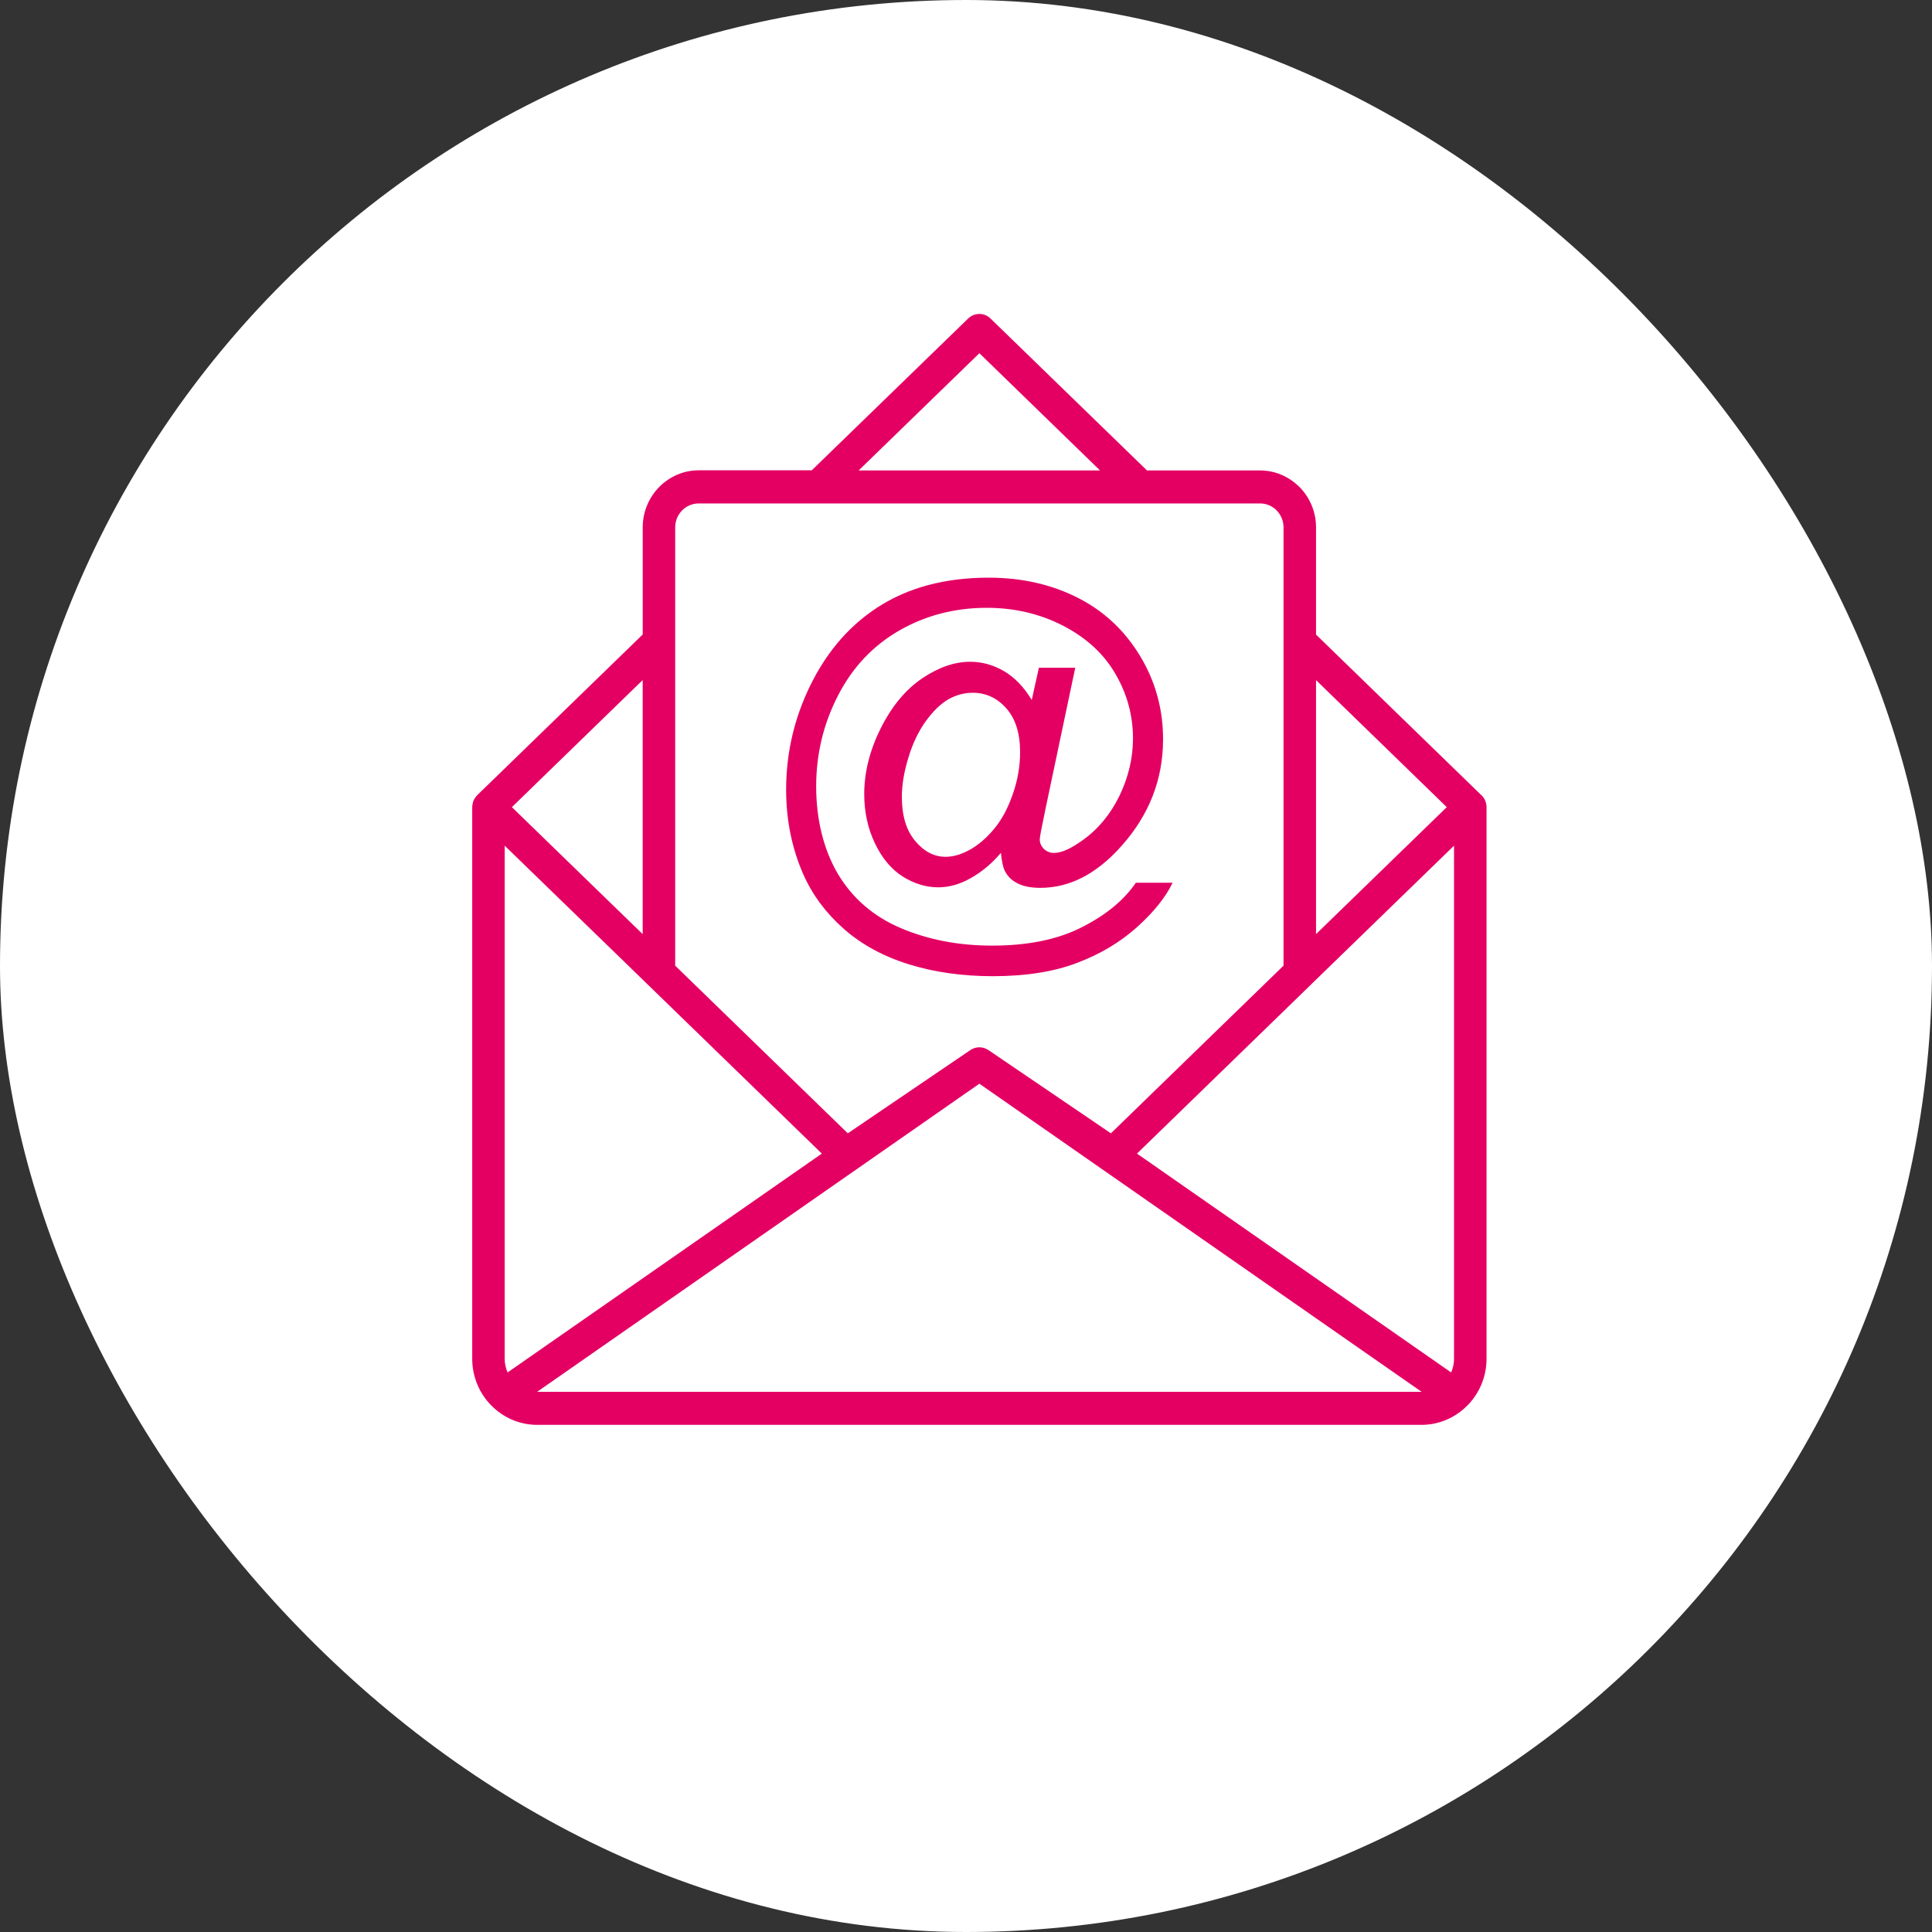
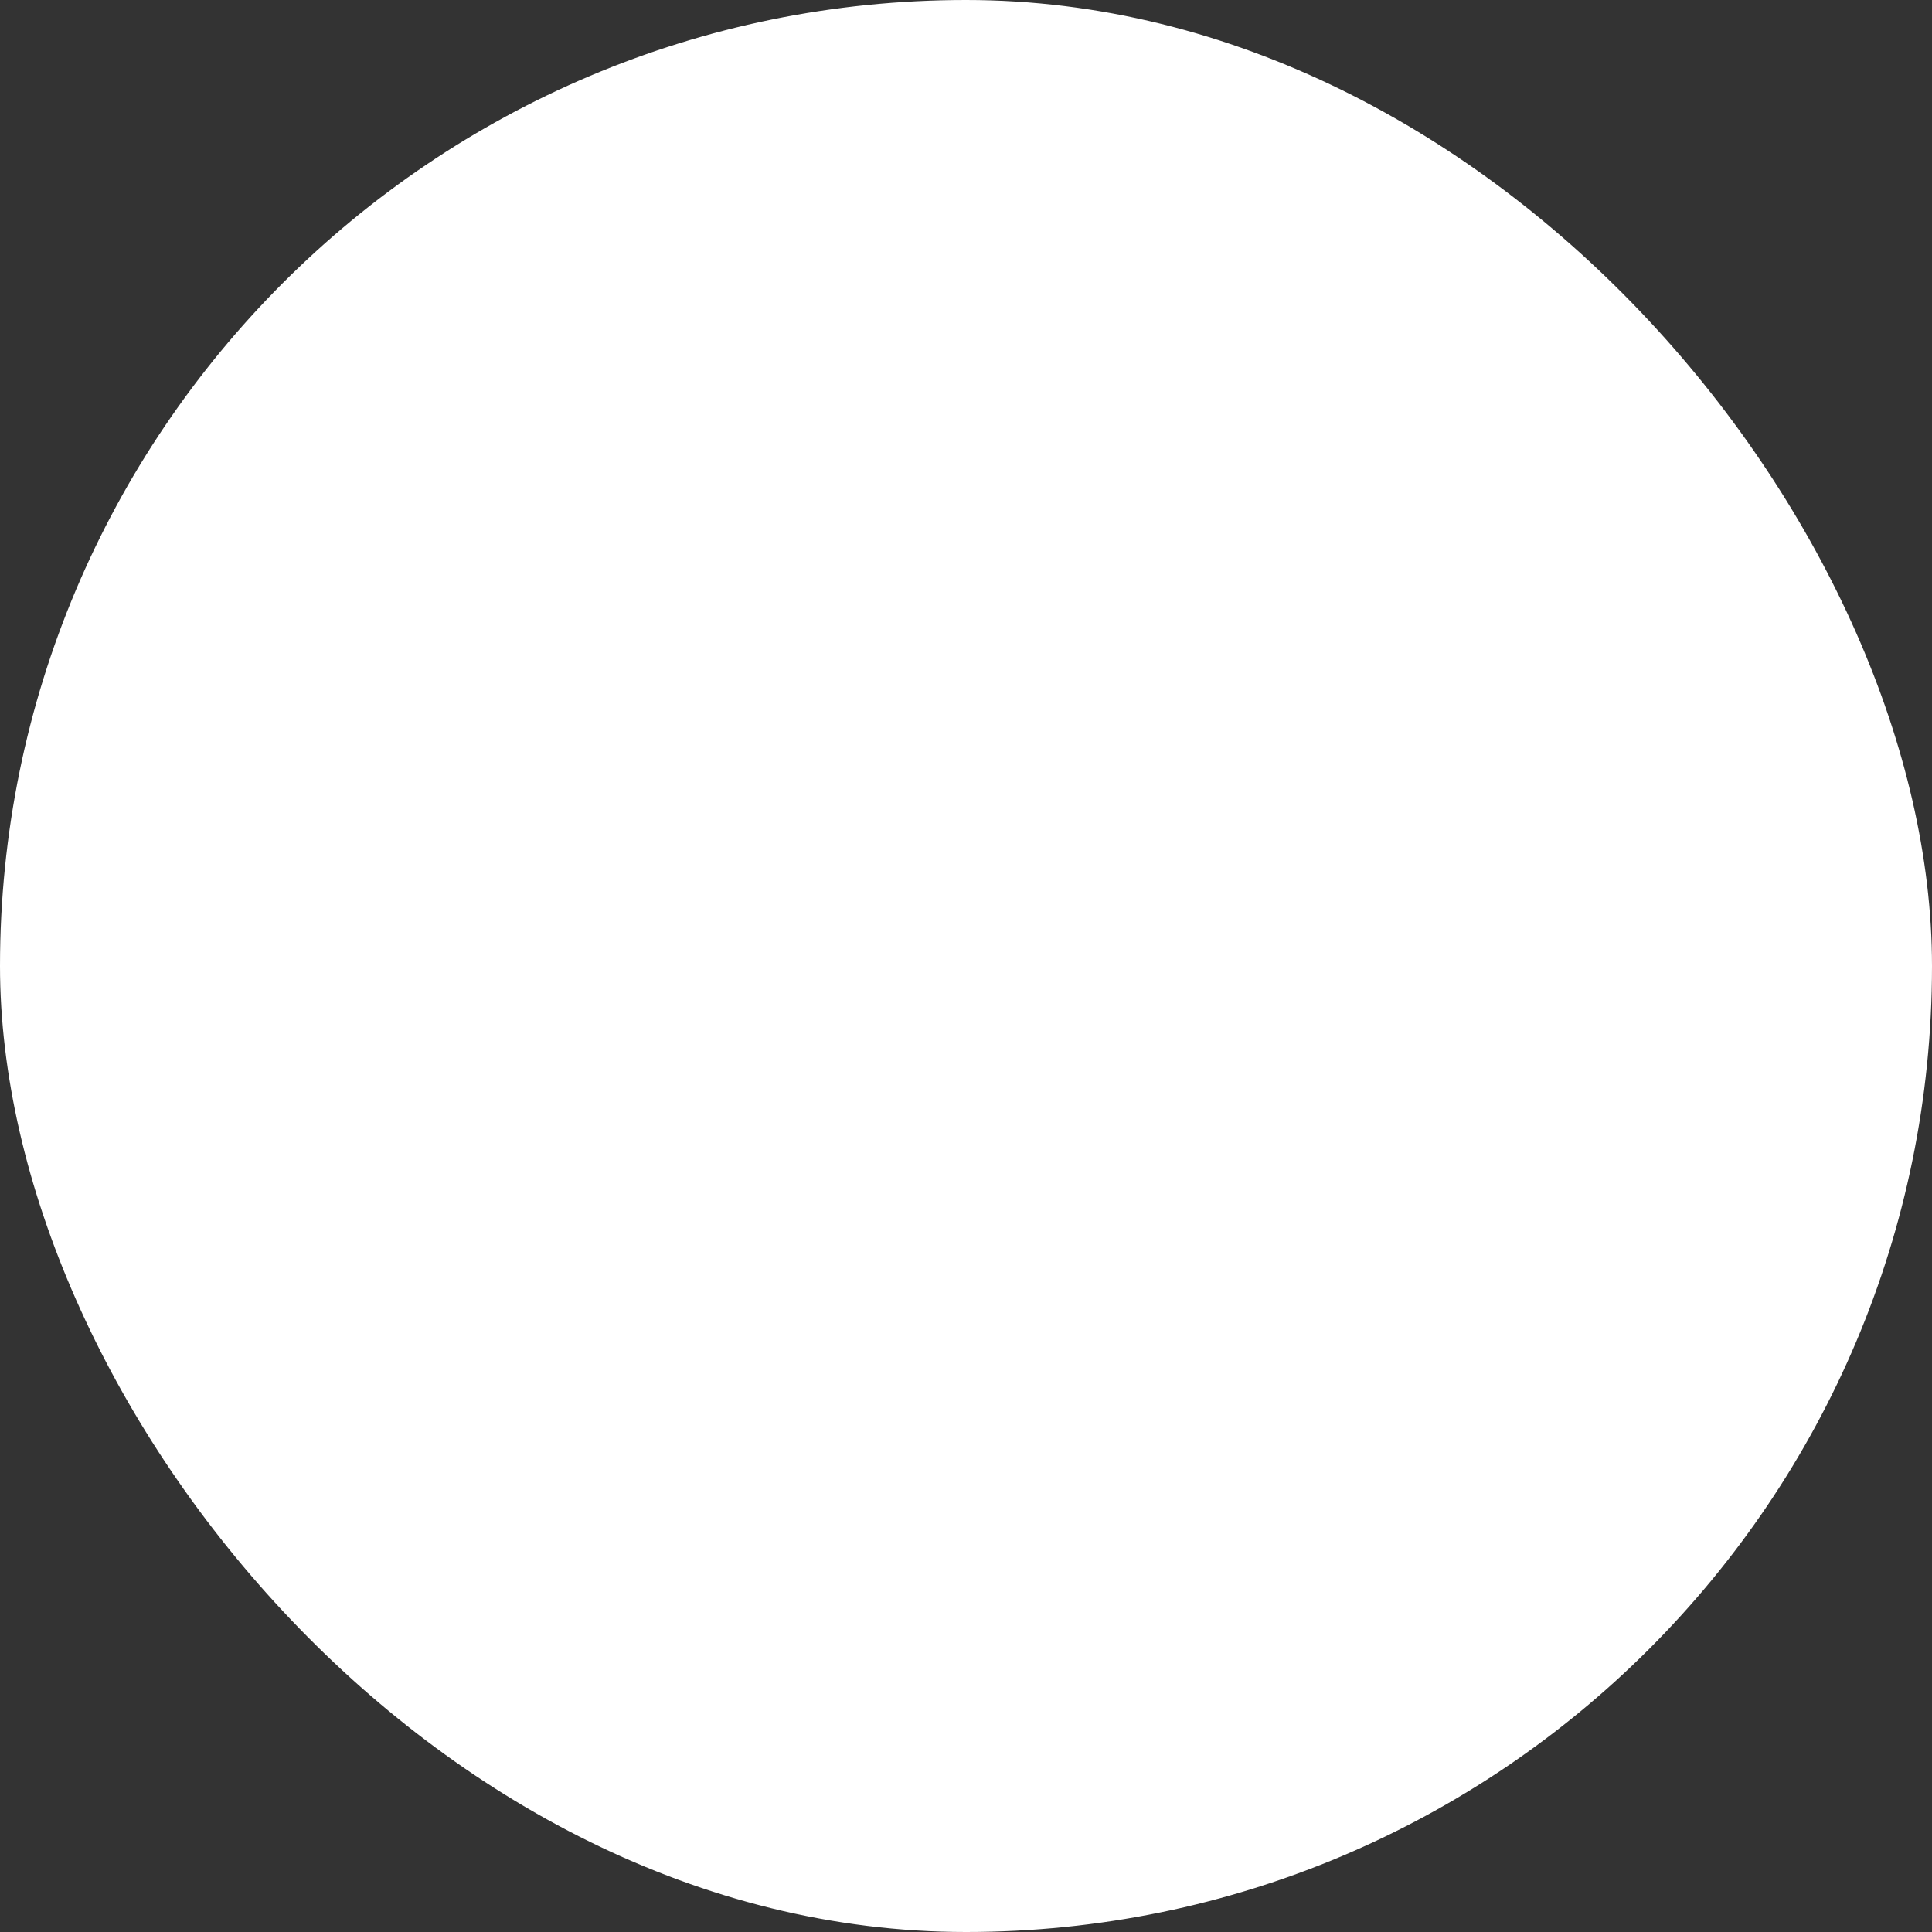
<svg xmlns="http://www.w3.org/2000/svg" width="40" height="40" viewBox="0 0 40 40" fill="none">
  <rect x="0" y="0" width="40" height="40" fill="#333333" stroke="none" />
  <rect width="40" height="40" rx="20" fill="white" />
-   <path d="M10.509 28.415L17.015 23.884L13.414 20.387L13.412 20.385L13.017 20.001L10.449 17.509V28.133C10.449 28.233 10.471 28.328 10.509 28.415H10.509ZM27.247 14.081V19.34L29.954 16.711L27.247 14.081V14.081ZM26.574 19.993V13.283V10.917C26.574 10.782 26.52 10.658 26.431 10.568H26.432C26.344 10.479 26.223 10.423 26.088 10.423H14.466C14.332 10.423 14.21 10.479 14.122 10.568C14.034 10.658 13.979 10.782 13.979 10.917V19.993L17.553 23.464L20.065 21.758L20.087 21.743C20.207 21.659 20.361 21.666 20.472 21.747L20.49 21.758L23 23.464L26.574 19.993ZM27.247 13.138L30.65 16.444C30.727 16.506 30.777 16.603 30.777 16.711V28.133C30.777 28.51 30.625 28.851 30.382 29.098H30.381L30.361 29.117C30.352 29.127 30.344 29.135 30.335 29.142L30.334 29.144C30.094 29.365 29.778 29.5 29.432 29.5H11.121C10.751 29.5 10.415 29.346 10.171 29.098C9.928 28.852 9.777 28.51 9.777 28.133V16.711H9.778V16.702V16.685L9.779 16.682V16.675L9.781 16.671V16.67L9.782 16.663V16.659L9.783 16.653V16.652L9.786 16.64V16.636L9.788 16.63V16.628L9.79 16.621V16.62L9.791 16.617L9.793 16.613H9.792L9.797 16.598V16.597L9.798 16.593L9.799 16.589L9.801 16.586L9.805 16.575L9.808 16.567L9.809 16.566L9.812 16.56V16.559L9.815 16.552L9.816 16.551L9.817 16.549L9.82 16.546V16.544L9.822 16.542L9.823 16.538L9.824 16.536L9.825 16.534L9.827 16.531L9.828 16.53L9.832 16.525L9.834 16.522L9.842 16.511L9.843 16.509L9.844 16.506L9.846 16.503L9.849 16.501L9.85 16.5L9.852 16.496L9.854 16.494L9.855 16.493L9.857 16.49L9.86 16.487H9.861L9.871 16.474H9.872L9.877 16.468L9.883 16.461L9.886 16.458L13.307 13.136V10.915C13.307 10.592 13.438 10.296 13.648 10.083C13.858 9.87 14.147 9.737 14.467 9.737H16.807L20.045 6.594C20.174 6.469 20.378 6.468 20.507 6.594L23.747 9.74H26.087C26.406 9.74 26.695 9.872 26.905 10.085H26.907C27.117 10.299 27.247 10.594 27.247 10.918V13.138L27.247 13.138ZM27.16 20.367C27.148 20.38 27.137 20.391 27.125 20.402L23.54 23.884L30.044 28.415C30.082 28.329 30.104 28.233 30.104 28.133V17.509L27.559 19.98L27.16 20.367L27.16 20.367ZM17.778 9.74H22.775L20.277 7.313L17.778 9.74ZM13.306 14.08L10.598 16.711L13.306 19.34V14.08ZM29.433 28.816L20.277 22.437L11.121 28.816H29.433ZM20.722 17.658C20.54 17.874 20.334 18.047 20.106 18.176C19.88 18.307 19.652 18.371 19.425 18.371C19.174 18.371 18.93 18.297 18.692 18.149C18.455 17.999 18.263 17.77 18.115 17.462C17.967 17.152 17.893 16.812 17.893 16.442C17.893 15.986 18.008 15.53 18.237 15.074C18.466 14.617 18.753 14.274 19.093 14.044C19.433 13.815 19.765 13.701 20.085 13.701C20.33 13.701 20.564 13.765 20.788 13.896C21.01 14.027 21.201 14.226 21.361 14.492L21.509 13.825H22.262L21.654 16.709C21.569 17.111 21.527 17.332 21.527 17.376C21.527 17.453 21.556 17.52 21.613 17.576C21.671 17.632 21.741 17.659 21.823 17.659C21.973 17.659 22.169 17.573 22.41 17.399C22.733 17.17 22.988 16.863 23.176 16.479C23.362 16.093 23.457 15.698 23.457 15.289C23.457 14.812 23.335 14.366 23.094 13.953C22.853 13.537 22.494 13.206 22.014 12.957C21.537 12.71 21.007 12.584 20.43 12.584C19.769 12.584 19.165 12.741 18.62 13.053C18.074 13.368 17.65 13.815 17.35 14.401C17.048 14.986 16.898 15.613 16.898 16.284C16.898 16.955 17.048 17.587 17.348 18.093C17.65 18.6 18.084 18.974 18.651 19.216C19.22 19.457 19.849 19.578 20.54 19.578C21.279 19.578 21.898 19.452 22.396 19.198C22.896 18.946 23.269 18.638 23.517 18.276H24.278C24.134 18.576 23.887 18.884 23.539 19.197C23.19 19.509 22.775 19.757 22.293 19.938C21.812 20.121 21.231 20.211 20.552 20.211C19.927 20.211 19.349 20.129 18.823 19.967C18.293 19.803 17.843 19.559 17.471 19.232C17.099 18.904 16.819 18.526 16.631 18.101C16.394 17.561 16.276 16.976 16.276 16.351C16.276 15.654 16.417 14.989 16.698 14.358C17.044 13.583 17.532 12.989 18.165 12.577C18.798 12.165 19.566 11.96 20.468 11.96C21.168 11.96 21.796 12.105 22.352 12.396C22.909 12.686 23.349 13.119 23.669 13.693C23.943 14.187 24.08 14.726 24.08 15.305C24.08 16.135 23.794 16.871 23.219 17.515C22.706 18.093 22.147 18.382 21.538 18.382C21.343 18.382 21.188 18.35 21.069 18.29C20.948 18.23 20.86 18.143 20.804 18.031C20.767 17.959 20.741 17.835 20.723 17.658L20.722 17.658ZM18.672 16.497C18.672 16.889 18.764 17.194 18.948 17.411C19.13 17.63 19.34 17.739 19.577 17.739C19.735 17.739 19.901 17.691 20.076 17.595C20.251 17.498 20.418 17.356 20.577 17.167C20.737 16.978 20.866 16.737 20.967 16.447C21.07 16.156 21.12 15.864 21.12 15.571C21.12 15.183 21.025 14.88 20.835 14.666C20.644 14.45 20.412 14.343 20.14 14.343C19.96 14.343 19.79 14.39 19.629 14.482C19.471 14.576 19.316 14.726 19.167 14.932C19.019 15.138 18.897 15.388 18.808 15.684C18.717 15.979 18.672 16.25 18.672 16.497H18.672Z" fill="#E40063" />
</svg>